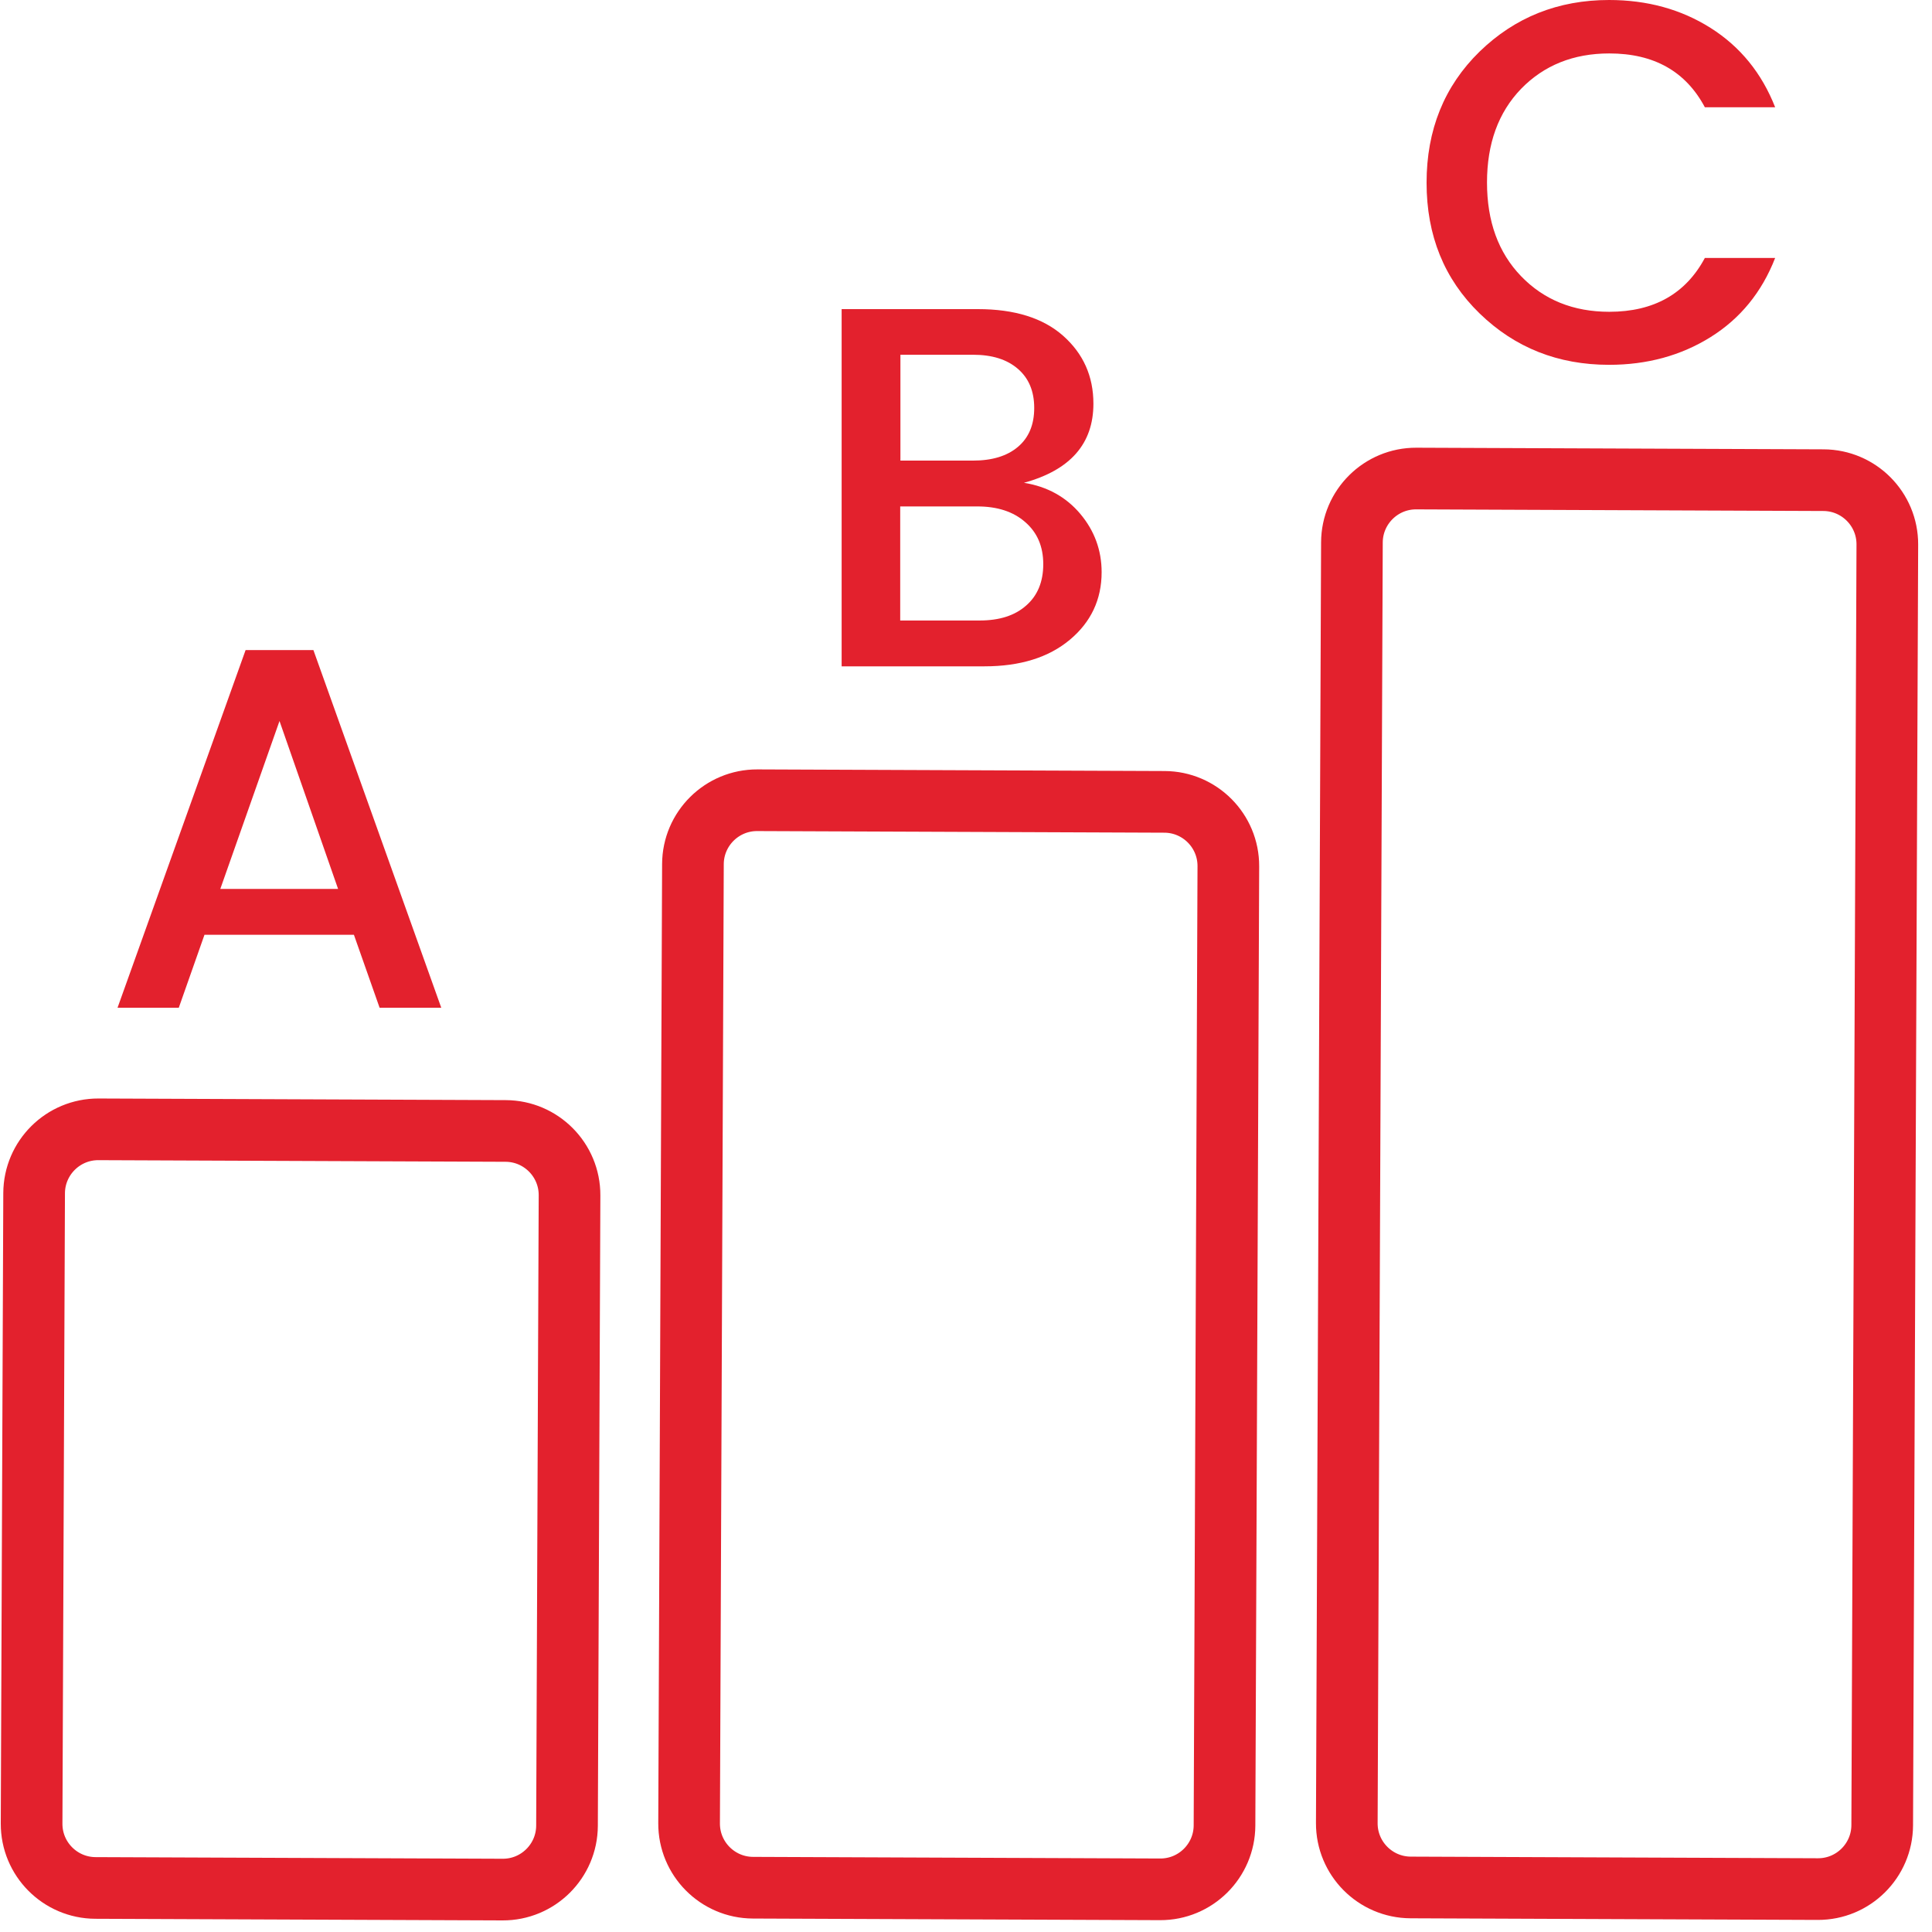
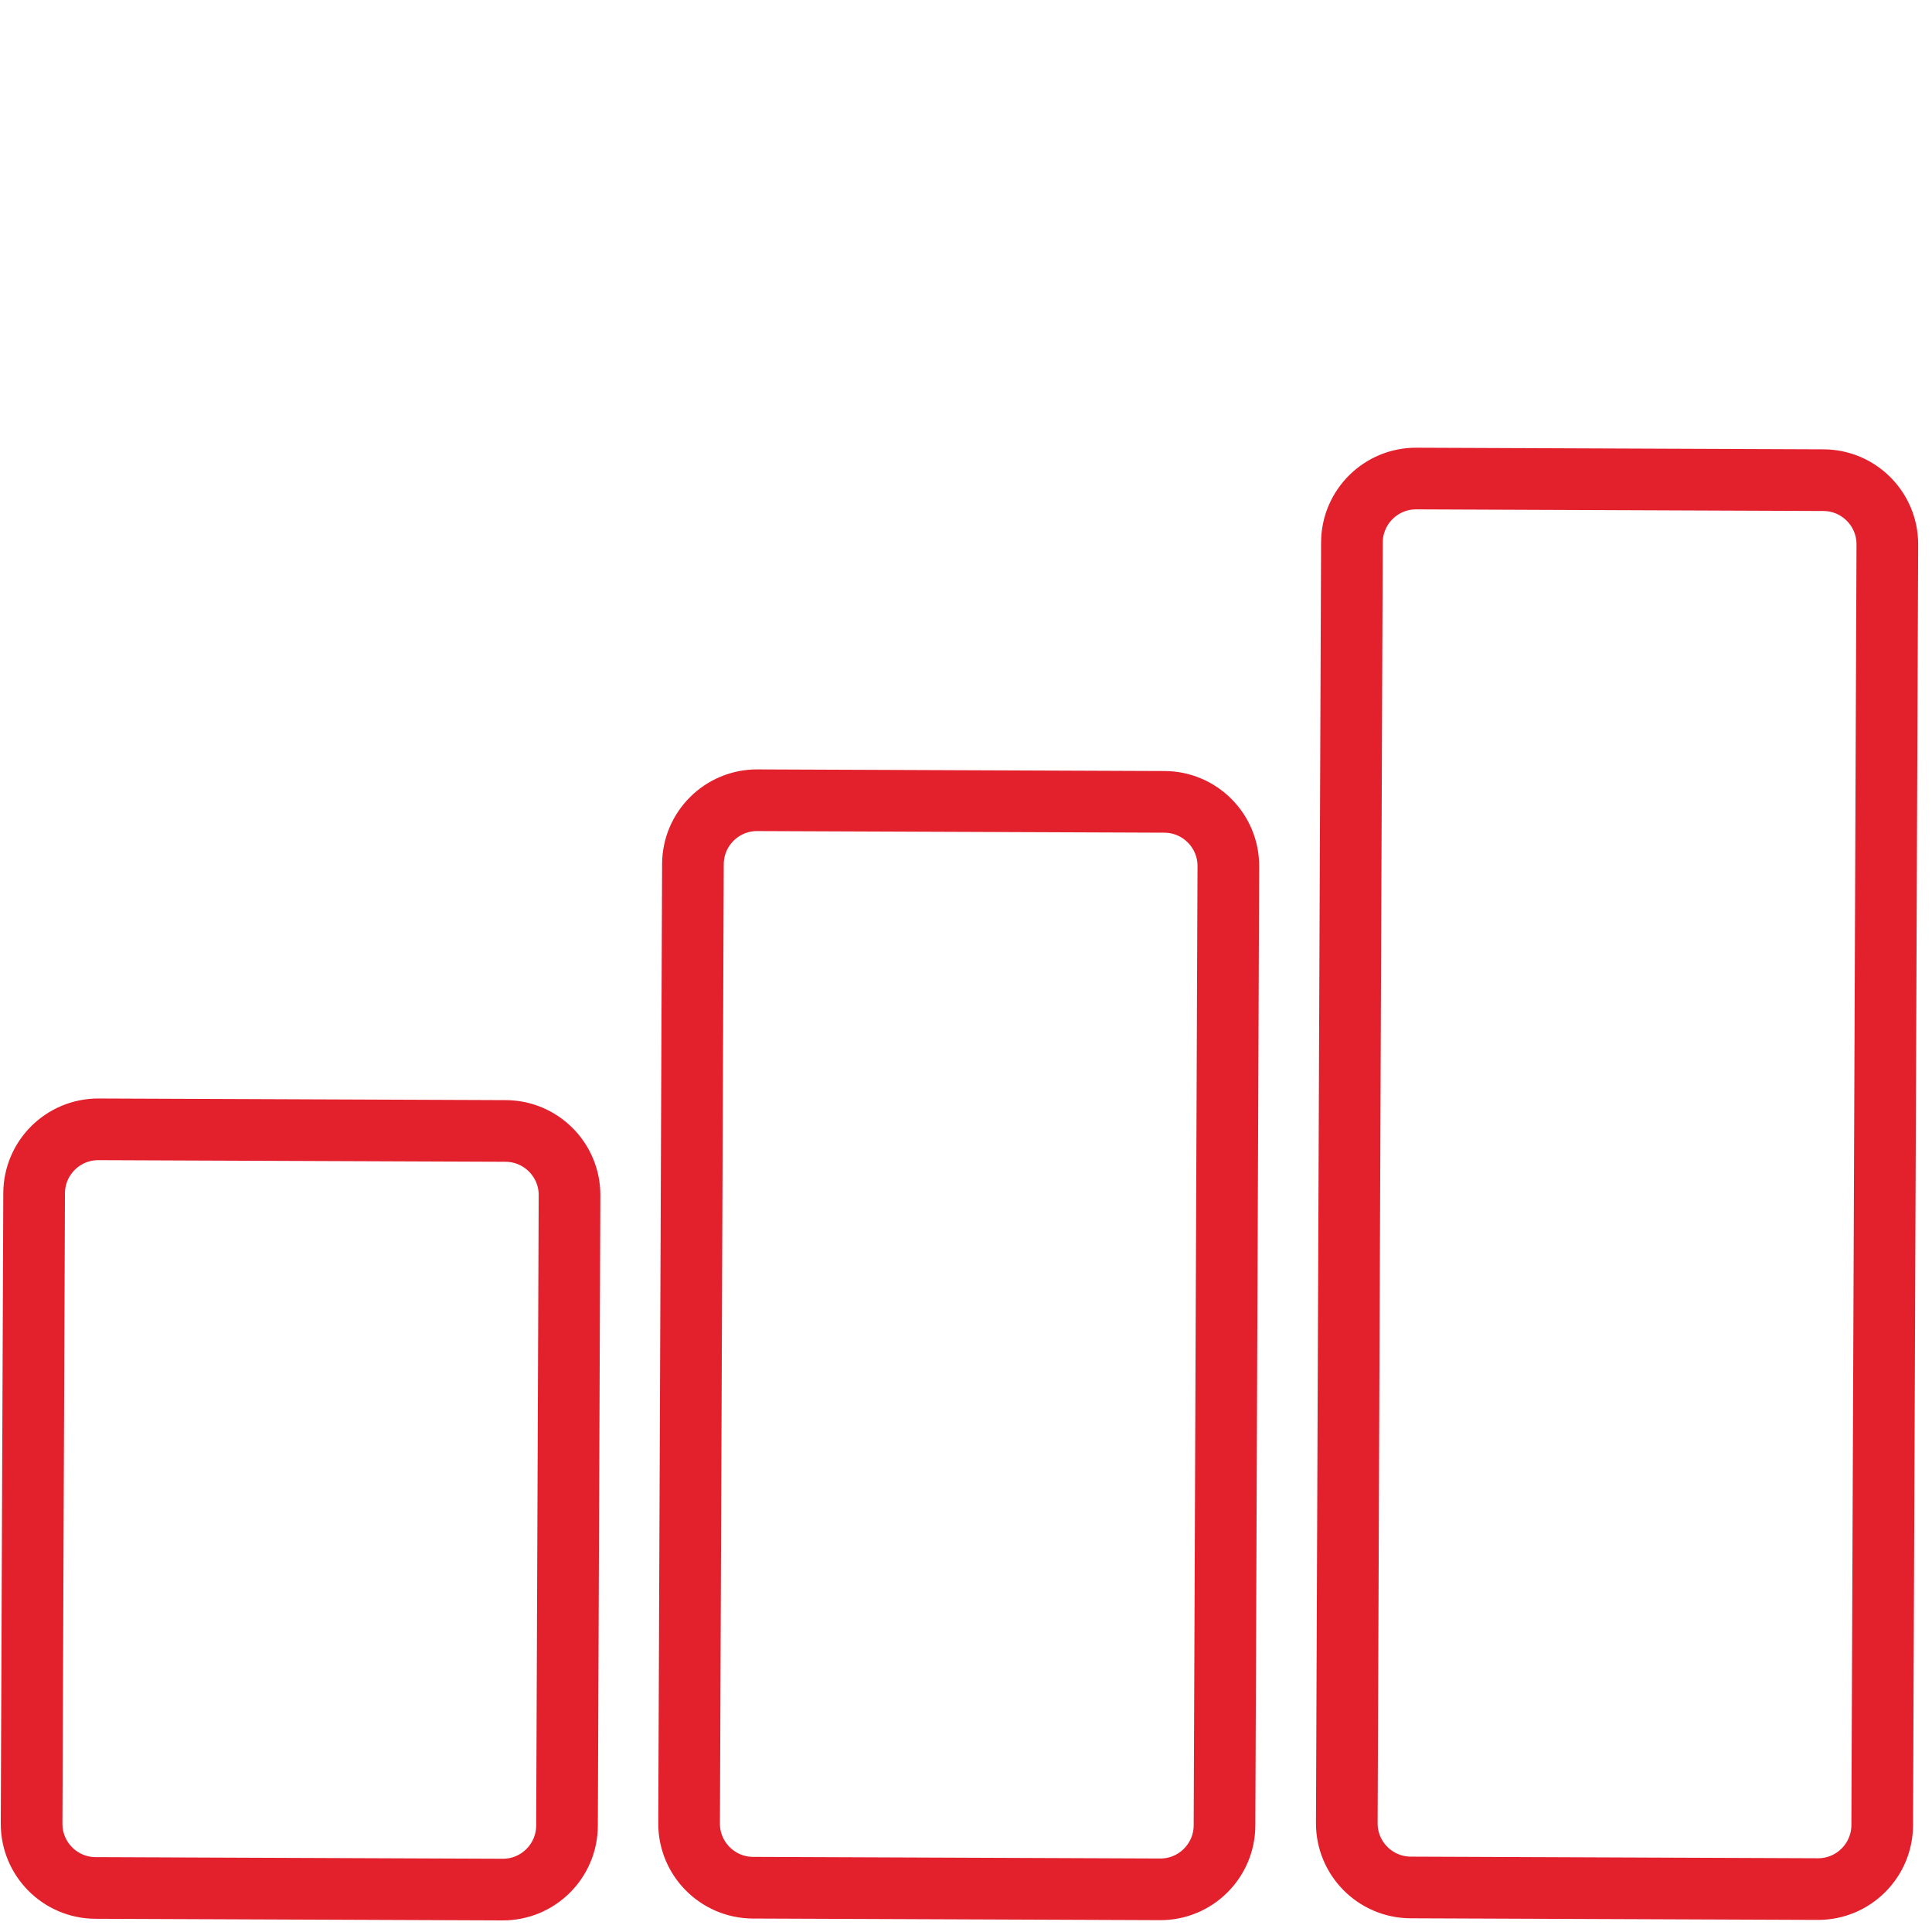
<svg xmlns="http://www.w3.org/2000/svg" width="100%" height="100%" viewBox="0 0 94 94" version="1.1" xml:space="preserve" style="fill-rule:evenodd;clip-rule:evenodd;stroke-linecap:round;stroke-linejoin:round;">
  <g transform="matrix(1,0.004,-0.004,1,-14.121,-14.23)">
    <path d="M42.12,72.22C42.12,70.498 40.722,69.1 39,69.1L19.19,69.1C17.468,69.1 16.07,70.498 16.07,72.22L16.07,102.89C16.07,104.612 17.468,106.01 19.19,106.01L39,106.01C40.722,106.01 42.12,104.612 42.12,102.89L42.12,72.22Z" style="fill:none;stroke:rgb(227,33,45);stroke-width:3px;" />
  </g>
  <g transform="matrix(1,0.004,-0.004,1,-14.161,-14.37)">
    <path d="M74.15,56.22C74.15,54.498 72.752,53.1 71.03,53.1L51.22,53.1C49.498,53.1 48.1,54.498 48.1,56.22L48.1,102.89C48.1,104.612 49.498,106.01 51.22,106.01L71.03,106.01C72.752,106.01 74.15,104.612 74.15,102.89L74.15,56.22Z" style="fill:none;stroke:rgb(227,33,45);stroke-width:3px;" />
  </g>
  <g transform="matrix(1,0.004,-0.004,1,-14.191,-14.51)">
    <path d="M106.18,40.58C106.18,38.858 104.782,37.46 103.06,37.46L83.25,37.46C81.528,37.46 80.13,38.858 80.13,40.58L80.13,102.89C80.13,104.612 81.528,106.01 83.25,106.01L103.06,106.01C104.782,106.01 106.18,104.612 106.18,102.89L106.18,40.58Z" style="fill:none;stroke:rgb(227,33,45);stroke-width:3px;" />
  </g>
  <g transform="matrix(1,0,0,1,-14.501,-14.11)">
-     <path d="M32.97,63.14L31.72,59.59L24.45,59.59L23.2,63.14L20.22,63.14L26.45,45.74L29.75,45.74L35.97,63.14L32.97,63.14ZM25.22,57.36L30.95,57.36L28.1,49.19L25.22,57.36Z" style="fill:rgb(227,33,45);fill-rule:nonzero;" />
-   </g>
+     </g>
  <g transform="matrix(1,0,0,1,-14.501,-14.11)">
-     <path d="M55.45,29.15L62.08,29.15C63.86,29.15 65.25,29.58 66.23,30.45C67.21,31.32 67.7,32.42 67.7,33.75C67.7,35.7 66.58,36.98 64.32,37.6C65.45,37.78 66.37,38.29 67.06,39.11C67.75,39.93 68.1,40.88 68.1,41.95C68.1,43.28 67.58,44.38 66.55,45.24C65.52,46.1 64.13,46.53 62.4,46.53L55.45,46.53L55.45,29.15ZM58.31,31.37L58.31,36.52L61.84,36.52C62.77,36.52 63.5,36.3 64.03,35.85C64.56,35.4 64.82,34.77 64.82,33.96C64.82,33.15 64.56,32.52 64.03,32.06C63.5,31.6 62.78,31.37 61.84,31.37L58.31,31.37ZM58.3,44.3L62.16,44.3C63.13,44.3 63.88,44.06 64.43,43.57C64.98,43.09 65.26,42.42 65.26,41.56C65.26,40.7 64.97,40.02 64.38,39.51C63.8,39 63.02,38.75 62.05,38.75L58.3,38.75L58.3,44.3Z" style="fill:rgb(227,33,45);fill-rule:nonzero;" />
-   </g>
+     </g>
  <g transform="matrix(1,0,0,1,-14.501,-14.11)">
-     <path d="M86.49,29.36C84.77,27.69 83.91,25.57 83.91,23C83.91,20.43 84.77,18.3 86.49,16.62C88.21,14.95 90.31,14.11 92.79,14.11C94.64,14.11 96.29,14.56 97.73,15.47C99.17,16.38 100.22,17.67 100.87,19.33L97.45,19.33C96.52,17.58 94.97,16.71 92.8,16.71C91.05,16.71 89.62,17.29 88.51,18.43C87.4,19.58 86.85,21.1 86.85,22.99C86.85,24.88 87.4,26.4 88.51,27.55C89.62,28.7 91.05,29.28 92.8,29.28C94.97,29.28 96.52,28.4 97.45,26.66L100.87,26.66C100.22,28.33 99.17,29.61 97.73,30.51C96.29,31.41 94.64,31.86 92.79,31.86C90.31,31.86 88.21,31.03 86.49,29.36Z" style="fill:rgb(227,33,45);fill-rule:nonzero;" />
-   </g>
+     </g>
</svg>